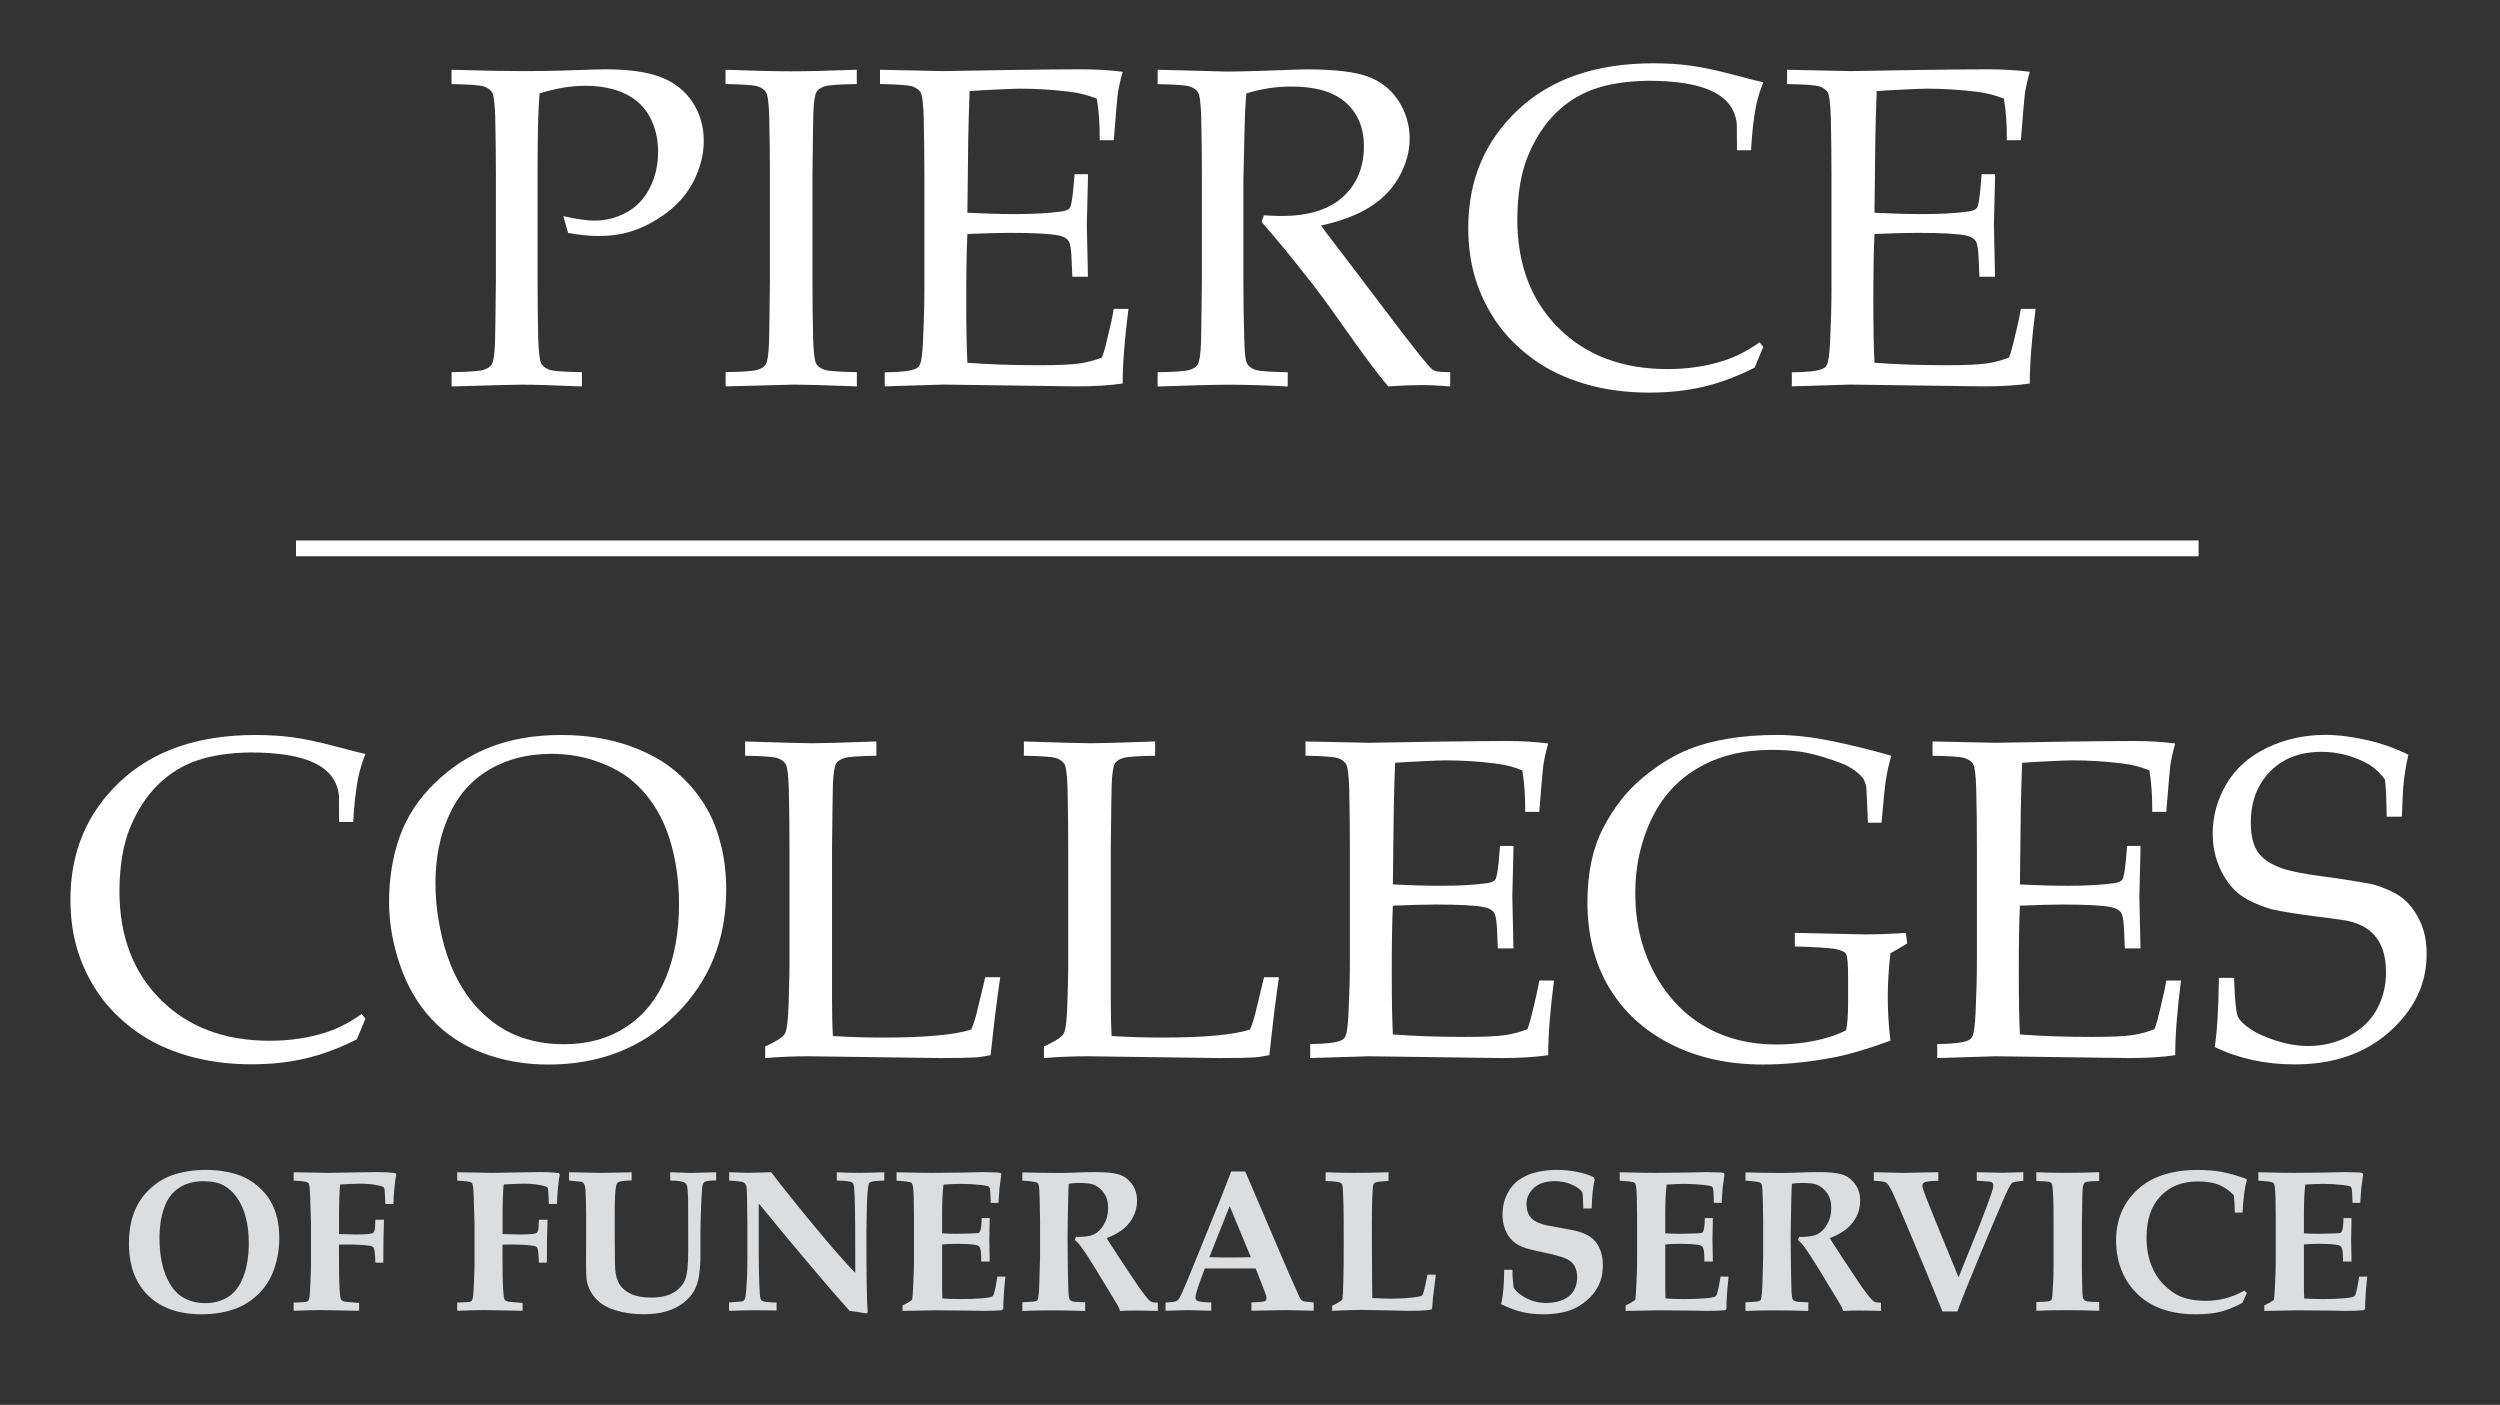
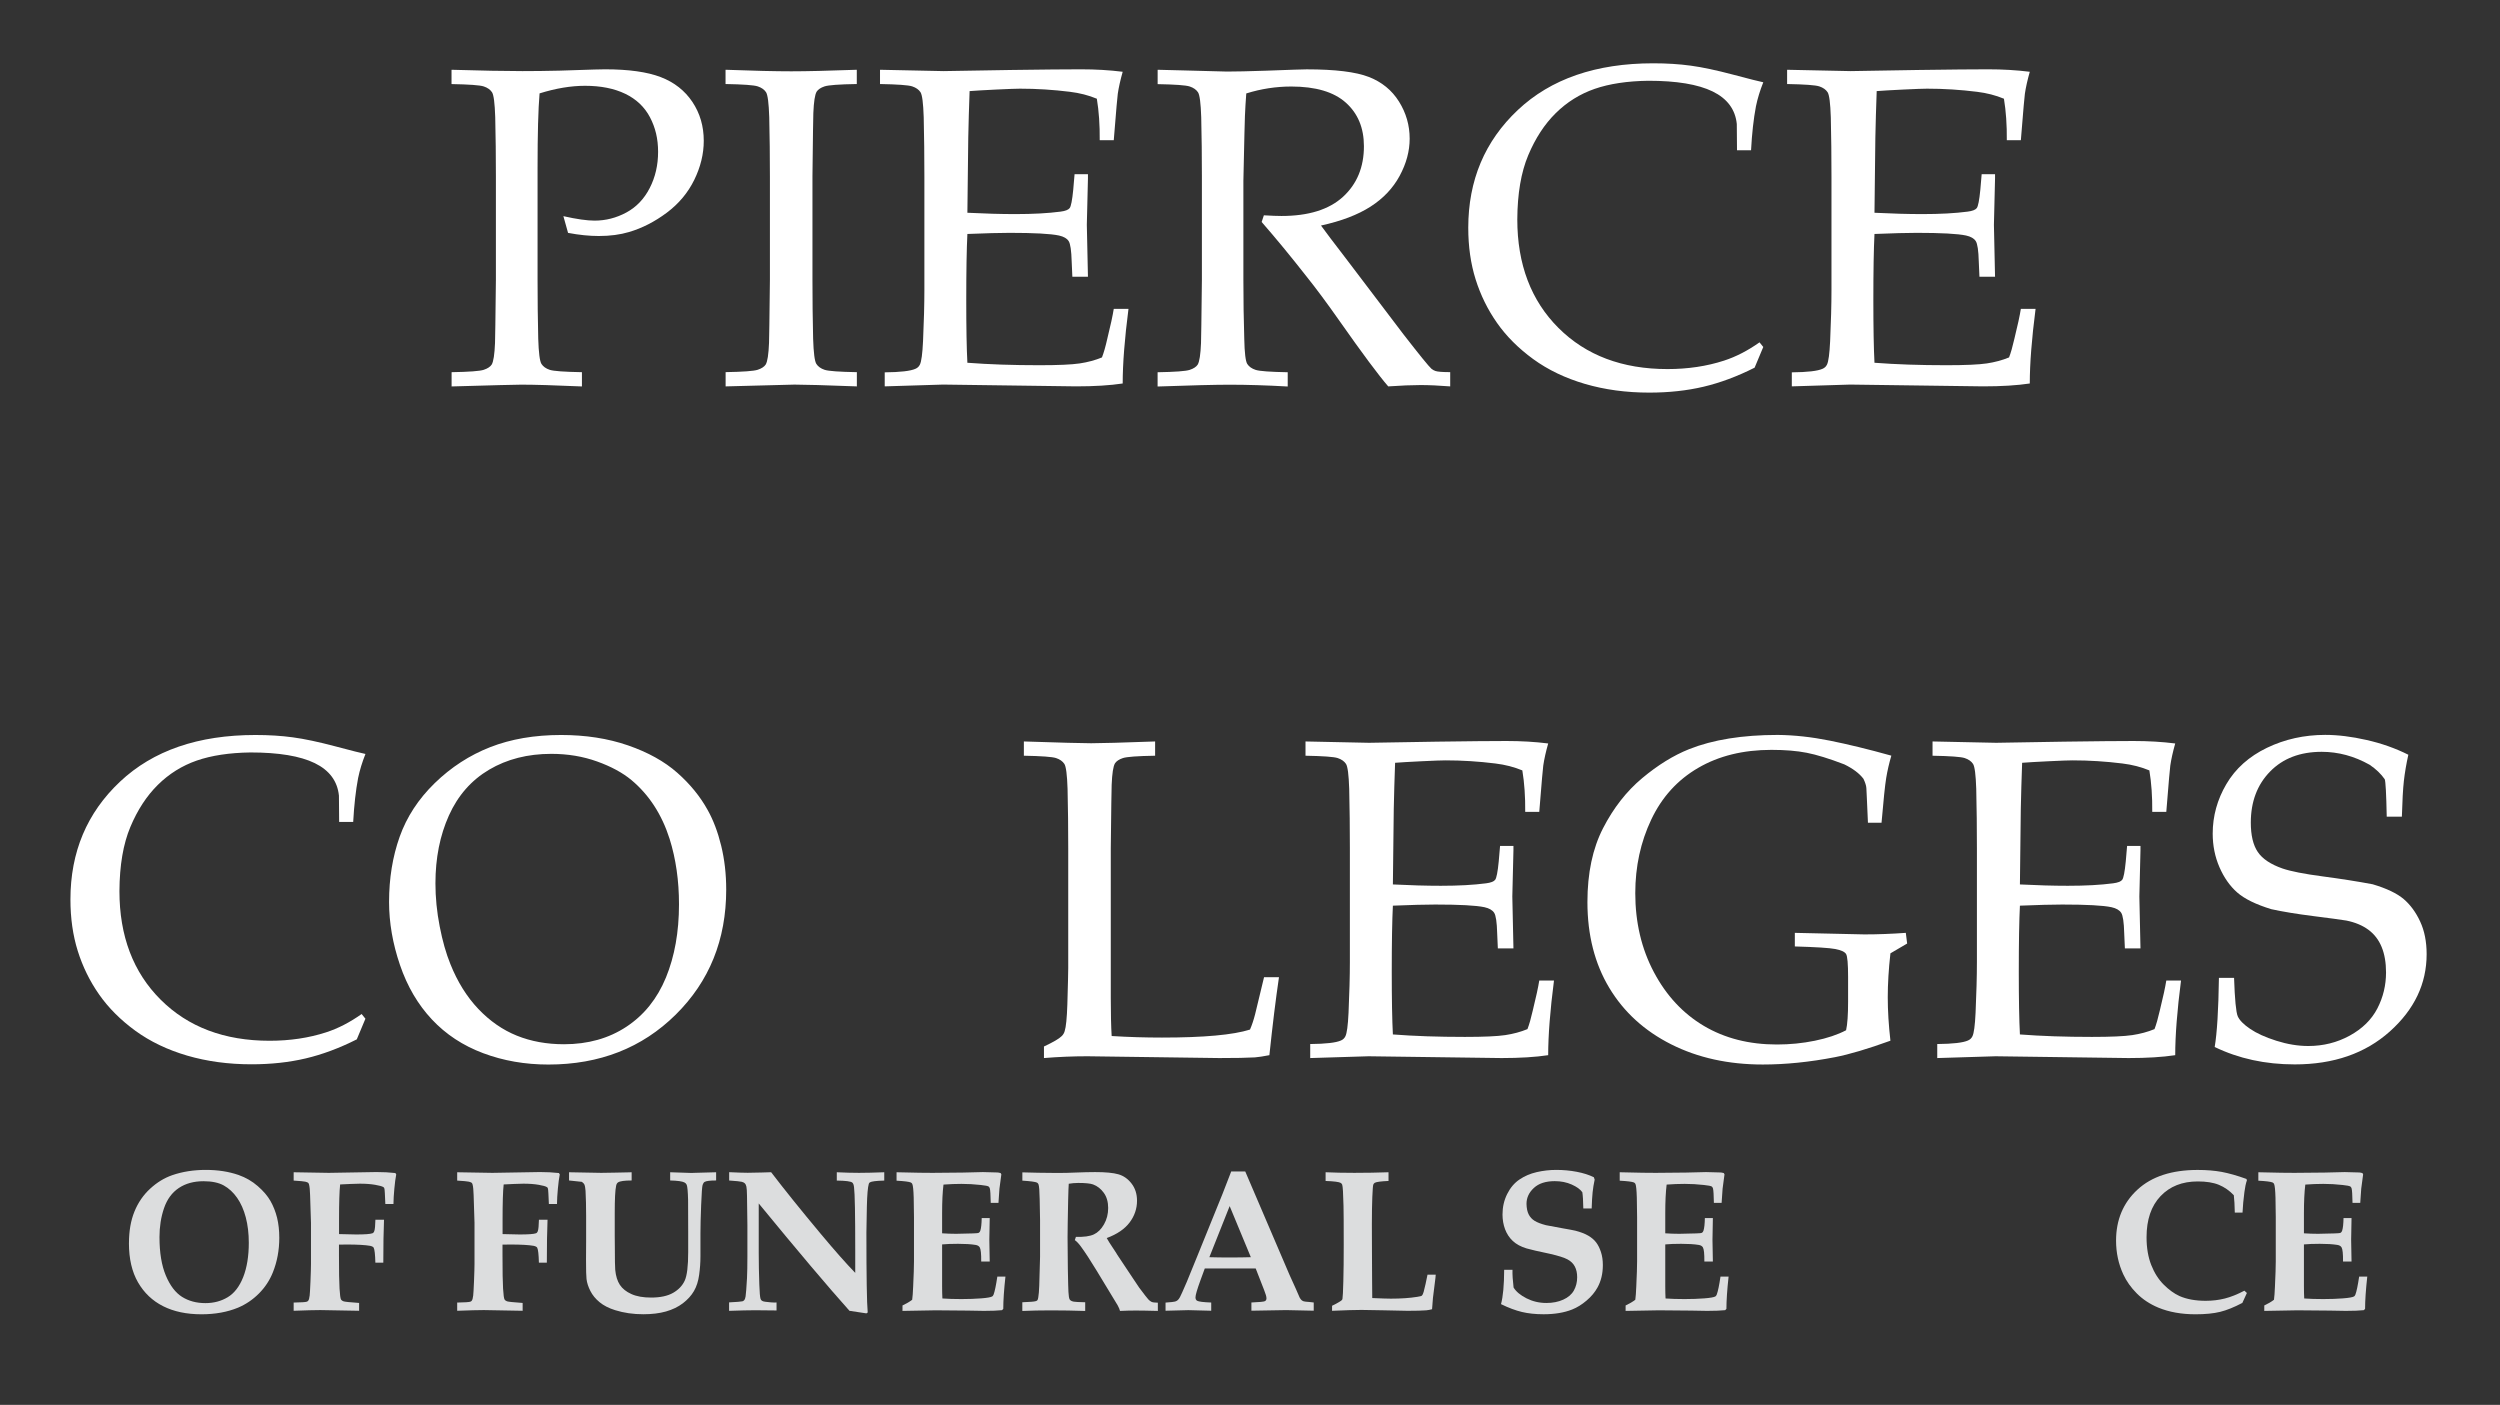
<svg xmlns="http://www.w3.org/2000/svg" id="Layer_1" viewBox="0 0 711.64 399.9">
  <rect x="0" y="0" width="711.64" height="399.9" fill="#333333" stroke="none" />
  <defs>
    <style>      .cls-1 {        fill: #dcddde;      }      .cls-2 {        fill: none;        stroke: #fff;        stroke-miterlimit: 10;        stroke-width: 4.5px;      }      .cls-3 {        isolation: isolate;      }      .cls-4 {        fill: #fff;      }    </style>
  </defs>
  <g class="cls-3">
    <g class="cls-3">
      <path class="cls-4" d="M104.03,289.96l-2.47,5.9c-4.95,2.5-9.79,4.3-14.52,5.42-4.74,1.12-9.89,1.68-15.48,1.68-6.56,0-12.64-.83-18.27-2.47-5.62-1.65-10.54-4.01-14.75-7.07-4.21-3.07-7.64-6.5-10.31-10.31s-4.69-7.94-6.09-12.4c-1.4-4.46-2.09-9.36-2.09-14.68,0-13.49,4.7-24.66,14.11-33.52,9.41-8.86,22.25-13.29,38.53-13.29,3.85,0,7.41.22,10.69.67,3.28.44,7.27,1.29,11.99,2.54,4.71,1.25,7.6,1.98,8.66,2.19-.93,2.33-1.63,4.61-2.09,6.85-.68,3.59-1.14,7.76-1.4,12.5h-4l-.06-7.48c-.42-4.14-2.72-7.23-6.88-9.26-4.17-2.03-10.27-3.04-18.3-3.04-6,.08-11.1.86-15.29,2.31-4.19,1.46-7.88,3.76-11.07,6.91-3.19,3.15-5.8,7.15-7.83,11.99-2.03,4.84-3.07,10.92-3.11,18.24,0,12.81,3.91,23.12,11.73,30.92,7.82,7.8,18.16,11.7,31.02,11.7,5.79,0,11.16-.8,16.11-2.41,3.38-1.1,6.74-2.83,10.08-5.2l1.08,1.33Z" />
      <path class="cls-4" d="M110.75,256.73c0-6.68,1-12.85,3.01-18.52,2.01-5.67,5.34-10.76,9.99-15.29,4.65-4.52,9.92-7.94,15.79-10.24,5.88-2.3,12.6-3.46,20.17-3.46,6.98,0,13.32.98,19.03,2.95,5.71,1.97,10.39,4.57,14.05,7.8,3.66,3.23,6.54,6.78,8.66,10.62,1.61,2.88,2.89,6.26,3.84,10.15.95,3.89,1.43,8.05,1.43,12.5,0,14.25-4.79,26.11-14.37,35.58-9.58,9.47-21.66,14.21-36.25,14.21-6.64,0-12.83-1.08-18.58-3.24-5.75-2.16-10.61-5.36-14.59-9.61-3.98-4.25-7-9.41-9.07-15.48-2.07-6.07-3.11-12.06-3.11-17.98ZM123.95,251.46c0,4.02.4,8.1,1.21,12.24.8,4.14,1.82,7.72,3.04,10.72,2.03,5.07,4.68,9.33,7.96,12.78,3.28,3.45,6.93,5.98,10.97,7.61,4.04,1.63,8.51,2.44,13.42,2.44,6.81,0,12.73-1.66,17.76-4.98,5.03-3.32,8.78-7.99,11.26-14.02,2.47-6.03,3.71-12.97,3.71-20.84,0-6.72-.89-12.92-2.66-18.58-1.1-3.47-2.56-6.61-4.38-9.42-1.82-2.81-3.99-5.26-6.5-7.36-2.52-2.09-5.78-3.86-9.8-5.3-4.02-1.44-8.35-2.16-13-2.16-6.72,0-12.62,1.5-17.7,4.5-5.07,3-8.89,7.35-11.45,13.03-2.56,5.69-3.84,12.13-3.84,19.31Z" />
-       <path class="cls-4" d="M217.82,301.19v-3.3c2.62-1.23,4.29-2.2,5.01-2.92.42-.38.72-.87.89-1.46.38-1.18.63-3.72.76-7.61.17-5.79.25-9.24.25-10.34v-34.12c0-5.75-.06-11.37-.19-16.87-.13-4.02-.43-6.39-.92-7.13-.49-.74-1.27-1.29-2.35-1.65s-4.13-.58-9.17-.67v-4.06c10.32.34,16.7.51,19.16.51,2.71,0,8.77-.17,18.2-.51v4.06c-5.03.08-8.09.31-9.17.67s-1.83.86-2.25,1.49c-.51.85-.82,2.9-.95,6.15-.04.85-.13,6.85-.25,18.01v42.62c0,4.44.08,8.05.25,10.85,4.82.3,9.6.44,14.33.44,11.92,0,20.28-.76,25.05-2.28.55-1.27,1.04-2.73,1.46-4.38l2.54-10.53h4.25c-.93,6.3-1.84,13.7-2.73,22.2-1.73.34-3.11.55-4.12.63-2.2.13-5.58.19-10.15.19l-37.55-.51c-4.06,0-8.18.17-12.37.51Z" />
      <path class="cls-4" d="M297.17,301.19v-3.3c2.62-1.23,4.29-2.2,5.01-2.92.42-.38.72-.87.89-1.46.38-1.18.63-3.72.76-7.61.17-5.79.25-9.24.25-10.34v-34.12c0-5.75-.06-11.37-.19-16.87-.13-4.02-.43-6.39-.92-7.13-.49-.74-1.27-1.29-2.35-1.65s-4.13-.58-9.17-.67v-4.06c10.32.34,16.7.51,19.16.51,2.71,0,8.77-.17,18.2-.51v4.06c-5.03.08-8.09.31-9.17.67s-1.83.86-2.25,1.49c-.51.85-.82,2.9-.95,6.15-.04.85-.13,6.85-.25,18.01v42.62c0,4.44.08,8.05.25,10.85,4.82.3,9.6.44,14.33.44,11.92,0,20.28-.76,25.05-2.28.55-1.27,1.04-2.73,1.46-4.38l2.54-10.53h4.25c-.93,6.3-1.84,13.7-2.73,22.2-1.73.34-3.11.55-4.12.63-2.2.13-5.58.19-10.15.19l-37.55-.51c-4.06,0-8.18.17-12.37.51Z" />
      <path class="cls-4" d="M372.96,301.19v-4c4.44-.04,7.36-.38,8.75-1.01.59-.25,1.01-.66,1.27-1.21.42-.85.72-3.07.89-6.66.25-5.58.38-10.4.38-14.46v-32.41c0-5.75-.06-11.37-.19-16.87-.13-4.02-.43-6.39-.92-7.13-.49-.74-1.27-1.29-2.35-1.65s-4.13-.58-9.17-.67v-4.06l18.08.38,19.16-.32c9.18-.13,15.83-.19,19.98-.19s8.14.23,11.86.7c-.68,2.41-1.14,4.5-1.4,6.28-.08.38-.47,4.78-1.14,13.19h-4c.04-4.31-.23-8.25-.82-11.8-2.33-.97-4.88-1.63-7.67-1.97-4.74-.59-9.47-.89-14.21-.89-1.01,0-3.28.08-6.79.25s-6.03.32-7.55.44c-.17,4.69-.3,9.09-.38,13.19l-.25,21.44c4.95.25,9.49.38,13.64.38,5.03,0,9.32-.23,12.88-.7,1.35-.17,2.22-.51,2.6-1.01s.72-2.24,1.01-5.2l.38-4.44h3.81v1.21l-.32,13.19.32,14.78h-4.44l-.19-4.31c-.08-3.13-.37-5.07-.86-5.83-.49-.76-1.41-1.29-2.76-1.59-2.41-.51-7.08-.76-14.02-.76-2.83,0-6.85.11-12.05.32-.21,4.23-.32,10.51-.32,18.84,0,7.82.11,13.76.32,17.82,6.09.47,12.92.7,20.49.7,5.37,0,9.2-.17,11.48-.51,2.28-.34,4.4-.91,6.34-1.71.51-1.31,1.01-3.09,1.52-5.33.93-3.76,1.54-6.6,1.84-8.5h4.19c-1.1,8.54-1.65,15.62-1.65,21.25-3.64.55-8.06.82-13.26.82l-37.87-.51c-.55,0-6.09.17-16.62.51Z" />
      <path class="cls-4" d="M538.13,296.24c-6.43,2.33-11.69,3.89-15.79,4.69-7.23,1.4-14.08,2.09-20.55,2.09-9.77,0-18.46-1.91-26.07-5.74s-13.49-9.19-17.63-16.08c-4.14-6.89-6.22-15.03-6.22-24.42,0-8.25,1.48-15.25,4.45-21.03,2.97-5.77,6.68-10.52,11.13-14.24,4.45-3.72,8.9-6.47,13.34-8.25,6.81-2.71,15.22-4.06,25.24-4.06,4.69.04,9.63.58,14.81,1.62,5.18,1.04,11.03,2.46,17.54,4.28-.63,2.16-1.12,4.27-1.46,6.34-.34,2.07-.78,6.32-1.33,12.75h-3.87l-.32-7.23c-.04-1.1-.08-1.99-.13-2.66s-.32-1.54-.82-2.6c-1.14-1.52-2.96-2.9-5.46-4.12-4.31-1.65-7.88-2.75-10.69-3.3-2.81-.55-6.16-.83-10.05-.83-8.03,0-14.99,1.71-20.87,5.14-5.88,3.42-10.33,8.33-13.35,14.72-3.02,6.38-4.54,13.36-4.54,20.93,0,8.33,1.77,15.83,5.3,22.49,3.53,6.66,8.28,11.76,14.22,15.29,5.95,3.53,12.88,5.3,20.8,5.3,3.72,0,7.33-.36,10.83-1.08,3.49-.72,6.45-1.71,8.86-2.98.38-1.69.57-4.4.57-8.12v-7.04c0-3.72-.19-5.9-.57-6.53-.38-.63-1.41-1.11-3.08-1.43-1.67-.32-5.51-.56-11.51-.73v-3.87l19.79.44c3.85,0,7.78-.15,11.8-.44l.38,3.04-4.76,2.79c-.51,4.52-.76,8.69-.76,12.5s.25,7.93.76,12.37Z" />
      <path class="cls-4" d="M551.45,301.19v-4c4.44-.04,7.36-.38,8.75-1.01.59-.25,1.01-.66,1.27-1.21.42-.85.72-3.07.89-6.66.25-5.58.38-10.4.38-14.46v-32.41c0-5.75-.06-11.37-.19-16.87-.13-4.02-.43-6.39-.92-7.13-.49-.74-1.27-1.29-2.35-1.65s-4.13-.58-9.17-.67v-4.06l18.08.38,19.16-.32c9.18-.13,15.83-.19,19.98-.19s8.14.23,11.86.7c-.68,2.41-1.14,4.5-1.4,6.28-.08.38-.47,4.78-1.14,13.19h-4c.04-4.31-.23-8.25-.82-11.8-2.33-.97-4.88-1.63-7.67-1.97-4.74-.59-9.47-.89-14.21-.89-1.01,0-3.28.08-6.79.25s-6.03.32-7.55.44c-.17,4.69-.3,9.09-.38,13.19l-.25,21.44c4.95.25,9.49.38,13.64.38,5.03,0,9.32-.23,12.88-.7,1.35-.17,2.22-.51,2.6-1.01s.72-2.24,1.01-5.2l.38-4.44h3.81v1.21l-.32,13.19.32,14.78h-4.44l-.19-4.31c-.08-3.13-.37-5.07-.86-5.83-.49-.76-1.41-1.29-2.76-1.59-2.41-.51-7.08-.76-14.02-.76-2.83,0-6.85.11-12.05.32-.21,4.23-.32,10.51-.32,18.84,0,7.82.11,13.76.32,17.82,6.09.47,12.92.7,20.49.7,5.37,0,9.2-.17,11.48-.51,2.28-.34,4.4-.91,6.34-1.71.51-1.31,1.01-3.09,1.52-5.33.93-3.76,1.54-6.6,1.84-8.5h4.19c-1.1,8.54-1.65,15.62-1.65,21.25-3.64.55-8.06.82-13.26.82l-37.87-.51c-.55,0-6.09.17-16.62.51Z" />
      <path class="cls-4" d="M630.42,298.08c.68-4.06,1.08-10.63,1.21-19.73h4.31c.21,6.17.56,9.82,1.05,10.94.49,1.12,1.66,2.32,3.52,3.58,1.86,1.27,4.35,2.4,7.48,3.39,3.13.99,6.15,1.49,9.07,1.49,4.27,0,8.2-.98,11.8-2.95,3.59-1.97,6.22-4.55,7.87-7.74,1.65-3.19,2.47-6.61,2.47-10.24,0-2.79-.41-5.2-1.24-7.23-.83-2.03-2.08-3.67-3.77-4.92-1.69-1.25-3.78-2.12-6.28-2.63-1.56-.25-4.69-.68-9.39-1.27-4.69-.59-8.69-1.25-11.99-1.97-4.4-1.35-7.63-2.94-9.7-4.76-2.07-1.82-3.75-4.21-5.04-7.17-1.29-2.96-1.93-6.15-1.93-9.58,0-4.99,1.3-9.69,3.9-14.11,2.6-4.42,6.45-7.85,11.54-10.31,5.09-2.45,10.62-3.68,16.59-3.68,3.59,0,7.52.48,11.77,1.45,4.25.96,8.21,2.36,11.89,4.2-.59,2.66-1.01,5.15-1.27,7.45s-.44,5.7-.57,10.18h-4.31c-.13-6.51-.32-10.06-.57-10.66-1.06-1.52-2.5-2.9-4.31-4.12-4.36-2.45-8.9-3.68-13.64-3.68-6.13,0-11.03,1.87-14.68,5.61-3.66,3.74-5.49,8.59-5.49,14.55,0,3.59.65,6.37,1.97,8.33,1.31,1.96,3.66,3.54,7.04,4.72,2.32.8,6.13,1.55,11.42,2.25,5.29.7,10.04,1.45,14.27,2.25,3.97,1.18,6.91,2.59,8.82,4.21,1.9,1.63,3.47,3.76,4.69,6.4,1.23,2.64,1.84,5.74,1.84,9.29,0,8.41-3.49,15.74-10.47,21.99-6.98,6.25-16,9.38-27.08,9.38-8.37,0-15.96-1.65-22.77-4.95Z" />
    </g>
  </g>
-   <line class="cls-2" x1="84.26" y1="156.09" x2="625.84" y2="156.09" />
  <g class="cls-3">
    <g class="cls-3">
      <path class="cls-4" d="M128.53,23.92v-4.06c8.5.25,15.22.38,20.17.38,3.3,0,6.81-.04,10.53-.13l9.96-.32c1.1-.04,2.11-.06,3.04-.06,6.72,0,12.01.74,15.86,2.22,3.85,1.48,6.85,3.84,9.01,7.07,2.16,3.24,3.23,6.92,3.23,11.07,0,3.72-.9,7.42-2.7,11.1-1.8,3.68-4.41,6.8-7.83,9.36-3.43,2.56-7,4.39-10.72,5.49-2.54.76-5.41,1.14-8.63,1.14-2.71,0-5.62-.3-8.75-.89l-1.33-4.76c3.76.85,6.72,1.27,8.88,1.27,3.17,0,6.18-.77,9.04-2.31,2.85-1.54,5.07-3.86,6.66-6.97,1.59-3.1,2.38-6.53,2.38-10.29s-.77-6.91-2.31-9.85c-1.54-2.93-3.89-5.16-7.04-6.68-3.15-1.52-6.97-2.28-11.45-2.28-4.02,0-8.33.72-12.94,2.16-.38,4.48-.57,11.5-.57,21.06v31.97c0,5.75.06,11.35.19,16.81.13,4.02.43,6.41.92,7.17.49.76,1.27,1.32,2.35,1.68,1.08.36,4.13.58,9.17.67v4.06c-7.82-.34-13.57-.51-17.25-.51-1.44,0-8.06.17-19.85.51v-4.06c4.99-.08,8.03-.31,9.13-.67,1.1-.36,1.86-.86,2.28-1.49.51-.85.82-2.9.95-6.15.04-.89.13-6.89.25-18.01v-29.37c0-5.75-.06-11.37-.19-16.87-.13-4.02-.43-6.39-.92-7.13-.49-.74-1.27-1.29-2.35-1.65s-4.13-.58-9.17-.67Z" />
      <path class="cls-4" d="M243.91,105.93v4.06c-9.01-.34-14.93-.51-17.76-.51l-19.6.51v-4.06c4.99-.08,8.03-.31,9.13-.67,1.1-.36,1.86-.86,2.28-1.49.51-.85.82-2.9.95-6.15.04-.89.13-6.89.25-18.01v-29.37c0-5.75-.06-11.37-.19-16.87-.13-4.02-.43-6.39-.92-7.13-.49-.74-1.27-1.29-2.35-1.65s-4.13-.58-9.17-.67v-4.06c8.08.3,14.31.44,18.71.44s10.44-.15,18.65-.44v4.06c-5.03.08-8.09.31-9.17.67s-1.83.86-2.25,1.49c-.51.85-.82,2.9-.95,6.15-.04.85-.13,6.85-.25,18.01v29.37c0,5.75.06,11.35.19,16.81.13,4.02.43,6.41.92,7.17.49.76,1.27,1.32,2.35,1.68,1.08.36,4.13.58,9.17.67Z" />
      <path class="cls-4" d="M251.84,109.99v-4c4.44-.04,7.36-.38,8.75-1.01.59-.25,1.01-.66,1.27-1.21.42-.85.72-3.07.89-6.66.25-5.58.38-10.4.38-14.46v-32.41c0-5.75-.06-11.37-.19-16.87-.13-4.02-.43-6.39-.92-7.13-.49-.74-1.27-1.29-2.35-1.65-1.08-.36-4.13-.58-9.17-.67v-4.06l18.08.38,19.16-.32c9.18-.13,15.84-.19,19.98-.19s8.14.23,11.86.7c-.68,2.41-1.14,4.5-1.4,6.28-.08.38-.47,4.78-1.14,13.19h-4c.04-4.31-.23-8.25-.82-11.8-2.33-.97-4.88-1.63-7.67-1.97-4.74-.59-9.47-.89-14.21-.89-1.01,0-3.28.08-6.79.25-3.51.17-6.03.32-7.55.44-.17,4.69-.3,9.09-.38,13.19l-.25,21.44c4.95.25,9.49.38,13.64.38,5.03,0,9.32-.23,12.88-.7,1.35-.17,2.22-.51,2.6-1.01.38-.51.72-2.24,1.01-5.2l.38-4.44h3.81v1.21l-.32,13.19.32,14.78h-4.44l-.19-4.31c-.09-3.13-.37-5.07-.86-5.83-.49-.76-1.41-1.29-2.76-1.59-2.41-.51-7.08-.76-14.02-.76-2.83,0-6.85.11-12.05.32-.21,4.23-.32,10.51-.32,18.84,0,7.82.1,13.76.32,17.82,6.09.47,12.92.7,20.49.7,5.37,0,9.2-.17,11.48-.51,2.28-.34,4.4-.91,6.34-1.71.51-1.31,1.02-3.09,1.52-5.33.93-3.76,1.54-6.6,1.84-8.5h4.19c-1.1,8.54-1.65,15.62-1.65,21.25-3.64.55-8.06.82-13.26.82l-37.87-.51c-.55,0-6.09.17-16.62.51Z" />
      <path class="cls-4" d="M329.53,23.92v-4.06c1.65.04,4.16.11,7.55.19l12.18.32c2.41,0,6.15-.08,11.23-.25,6.6-.25,10.42-.38,11.48-.38,8.08,0,13.96.72,17.67,2.16,3.7,1.44,6.56,3.77,8.59,7.01,2.03,3.24,3.04,6.76,3.04,10.56,0,3.55-.95,7.08-2.85,10.59-1.9,3.51-4.66,6.43-8.28,8.75-3.62,2.33-8.32,4.12-14.11,5.39,1.06,1.48,3.55,4.78,7.48,9.89l15.98,21.06c4.57,5.88,7.23,9.16,7.99,9.83.38.3.76.51,1.14.63.63.21,2.03.32,4.19.32v4.06c-3.21-.25-6.03-.38-8.44-.38s-5.56.13-9.2.38c-2.75-3.17-7.36-9.37-13.83-18.58-3.59-5.12-6.77-9.39-9.51-12.81-4.44-5.67-8.67-10.8-12.69-15.41l.63-1.9c2.2.13,3.87.19,5.01.19,7.7,0,13.53-1.82,17.51-5.45,3.97-3.64,5.96-8.44,5.96-14.4,0-5.2-1.71-9.33-5.14-12.4-3.42-3.07-8.61-4.6-15.54-4.6-4.36,0-8.63.66-12.81,1.97-.17,2.28-.3,4.42-.38,6.41-.04.59-.19,6.75-.44,18.46v28.16c0,5.75.08,11.35.25,16.81.08,4.02.37,6.41.86,7.17.49.76,1.28,1.32,2.38,1.68,1.1.36,4.14.58,9.13.67v4.06c-6-.34-11.52-.51-16.55-.51-4.06,0-10.89.17-20.49.51v-4.06c4.99-.08,8.03-.31,9.13-.67,1.1-.36,1.86-.86,2.28-1.49.51-.85.82-2.9.95-6.15.04-.89.13-6.89.25-18.01v-29.37c0-5.75-.06-11.37-.19-16.87-.13-4.02-.43-6.39-.92-7.13-.49-.74-1.27-1.29-2.35-1.65s-4.13-.58-9.17-.67Z" />
      <path class="cls-4" d="M501.93,98.76l-2.47,5.9c-4.95,2.5-9.79,4.3-14.52,5.42-4.74,1.12-9.9,1.68-15.48,1.68-6.55,0-12.64-.83-18.27-2.47-5.62-1.65-10.54-4.01-14.75-7.07-4.21-3.07-7.64-6.5-10.31-10.31s-4.69-7.94-6.09-12.4-2.09-9.36-2.09-14.68c0-13.49,4.7-24.66,14.11-33.52,9.41-8.86,22.25-13.29,38.53-13.29,3.85,0,7.41.22,10.69.67,3.28.44,7.27,1.29,11.99,2.54,4.71,1.25,7.6,1.98,8.66,2.19-.93,2.33-1.63,4.61-2.09,6.85-.68,3.59-1.14,7.76-1.39,12.5h-4l-.06-7.48c-.42-4.14-2.72-7.23-6.88-9.26-4.17-2.03-10.27-3.04-18.3-3.04-6.01.08-11.1.86-15.29,2.31-4.19,1.46-7.88,3.76-11.07,6.91-3.19,3.15-5.8,7.15-7.83,11.99-2.03,4.84-3.07,10.92-3.11,18.24,0,12.81,3.91,23.12,11.73,30.92,7.82,7.8,18.16,11.7,31.02,11.7,5.79,0,11.16-.8,16.11-2.41,3.38-1.1,6.74-2.83,10.09-5.2l1.08,1.33Z" />
      <path class="cls-4" d="M510.05,109.99v-4c4.44-.04,7.36-.38,8.75-1.01.59-.25,1.01-.66,1.27-1.21.42-.85.72-3.07.89-6.66.25-5.58.38-10.4.38-14.46v-32.41c0-5.75-.06-11.37-.19-16.87-.13-4.02-.43-6.39-.92-7.13-.49-.74-1.27-1.29-2.35-1.65s-4.13-.58-9.17-.67v-4.06l18.08.38,19.16-.32c9.18-.13,15.83-.19,19.98-.19s8.14.23,11.86.7c-.68,2.41-1.14,4.5-1.4,6.28-.08.38-.47,4.78-1.14,13.19h-4c.04-4.31-.23-8.25-.82-11.8-2.33-.97-4.88-1.63-7.67-1.97-4.74-.59-9.47-.89-14.21-.89-1.01,0-3.28.08-6.79.25s-6.03.32-7.55.44c-.17,4.69-.3,9.09-.38,13.19l-.25,21.44c4.95.25,9.49.38,13.64.38,5.03,0,9.32-.23,12.88-.7,1.35-.17,2.22-.51,2.6-1.01s.72-2.24,1.01-5.2l.38-4.44h3.81v1.21l-.32,13.19.32,14.78h-4.44l-.19-4.31c-.08-3.13-.37-5.07-.86-5.83-.49-.76-1.41-1.29-2.76-1.59-2.41-.51-7.08-.76-14.02-.76-2.83,0-6.85.11-12.05.32-.21,4.23-.32,10.51-.32,18.84,0,7.82.11,13.76.32,17.82,6.09.47,12.92.7,20.49.7,5.37,0,9.2-.17,11.48-.51,2.28-.34,4.4-.91,6.34-1.71.51-1.31,1.01-3.09,1.52-5.33.93-3.76,1.54-6.6,1.84-8.5h4.19c-1.1,8.54-1.65,15.62-1.65,21.25-3.64.55-8.06.82-13.26.82l-37.87-.51c-.55,0-6.09.17-16.62.51Z" />
    </g>
  </g>
  <g class="cls-3">
    <g class="cls-3">
      <path class="cls-1" d="M36.71,353.87c0-3.44.52-6.44,1.56-8.99,1.04-2.56,2.53-4.73,4.47-6.51,1.94-1.79,4.04-3.07,6.32-3.86,2.91-1,6.09-1.49,9.53-1.49s6.52.48,9.3,1.44c2.07.73,3.9,1.79,5.48,3.17,1.59,1.38,2.8,2.8,3.62,4.24s1.45,3.04,1.88,4.76c.42,1.73.63,3.64.63,5.72,0,3.53-.61,6.81-1.83,9.84-.9,2.26-2.22,4.26-3.96,6.01-1.74,1.75-3.72,3.09-5.94,4.03-3.04,1.26-6.52,1.89-10.43,1.89-4.23,0-7.86-.77-10.9-2.3-3.04-1.53-5.42-3.79-7.15-6.78-1.73-2.99-2.59-6.71-2.59-11.16ZM45.4,352.21c0,4.38.6,8,1.8,10.87,1.2,2.87,2.74,4.89,4.62,6.08,1.88,1.18,4.1,1.78,6.65,1.78,2.37,0,4.49-.56,6.36-1.69,1.87-1.13,3.34-3.04,4.4-5.72,1.06-2.69,1.59-5.95,1.59-9.78,0-2.63-.29-5.04-.86-7.22s-1.4-4.04-2.47-5.57-2.34-2.7-3.79-3.51c-1.46-.81-3.39-1.21-5.79-1.21-2.74,0-5.08.64-7.01,1.93-1.93,1.29-3.33,3.19-4.2,5.71s-1.31,5.3-1.31,8.34Z" />
      <path class="cls-1" d="M109.11,359.43h-2.26c-.06-2.35-.22-3.77-.48-4.26-.13-.24-.47-.42-1.02-.54-1.39-.24-3.59-.37-6.6-.37-.43,0-1.18,0-2.26.03v3.13c0,4.46.05,7.58.16,9.38.1,1.79.25,2.84.44,3.14.13.21.37.37.7.49s1.81.28,4.43.46v2.23l-11.05-.2c-1.6,0-4.13.07-7.58.2v-2.34c2.16-.04,3.41-.12,3.75-.25.17-.06.31-.16.42-.31.17-.23.3-.71.39-1.47.06-.43.13-1.79.23-4.07.09-2.28.14-3.92.14-4.92v-11.67c0-.26-.08-2.89-.25-7.89-.04-1.45-.14-2.47-.31-3.07-.06-.21-.15-.36-.27-.46-.12-.1-.39-.2-.79-.3-.4-.09-1.51-.2-3.31-.31v-2.37l10.01.17,13.56-.23c1.9,0,3.69.09,5.38.28l.25.39c-.21,1.07-.39,2.43-.54,4.09-.15,1.65-.24,3.1-.25,4.34h-2.31c0-.45-.05-1.47-.14-3.04-.04-.83-.09-1.33-.17-1.49-.06-.13-.14-.23-.25-.28-.34-.23-1.12-.45-2.35-.66s-2.67-.32-4.33-.32c-.32,0-1.21.03-2.66.08-1.46.06-2.45.1-2.97.14-.21,1.88-.31,5.27-.31,10.18v3.95c2.41.08,4.03.11,4.88.11,2.44,0,3.98-.11,4.62-.34.24-.08.42-.29.54-.65.17-.47.27-1.54.31-3.21h2.45c-.13,3.2-.2,7.27-.2,12.24Z" />
      <path class="cls-1" d="M155.66,359.43h-2.26c-.06-2.35-.22-3.77-.48-4.26-.13-.24-.47-.42-1.02-.54-1.39-.24-3.59-.37-6.6-.37-.43,0-1.18,0-2.26.03v3.13c0,4.46.05,7.58.16,9.38.1,1.79.25,2.84.44,3.14.13.21.37.37.7.49s1.81.28,4.43.46v2.23l-11.05-.2c-1.6,0-4.13.07-7.58.2v-2.34c2.16-.04,3.41-.12,3.75-.25.17-.06.31-.16.42-.31.17-.23.3-.71.39-1.47.06-.43.13-1.79.23-4.07.09-2.28.14-3.92.14-4.92v-11.67c0-.26-.08-2.89-.25-7.89-.04-1.45-.14-2.47-.31-3.07-.06-.21-.15-.36-.27-.46-.12-.1-.39-.2-.79-.3-.4-.09-1.51-.2-3.31-.31v-2.37l10.01.17,13.56-.23c1.9,0,3.69.09,5.38.28l.25.39c-.21,1.07-.39,2.43-.54,4.09-.15,1.65-.24,3.1-.25,4.34h-2.31c0-.45-.05-1.47-.14-3.04-.04-.83-.09-1.33-.17-1.49-.06-.13-.14-.23-.25-.28-.34-.23-1.12-.45-2.35-.66s-2.67-.32-4.33-.32c-.32,0-1.21.03-2.66.08-1.46.06-2.45.1-2.97.14-.21,1.88-.31,5.27-.31,10.18v3.95c2.41.08,4.03.11,4.88.11,2.44,0,3.98-.11,4.62-.34.24-.08.42-.29.54-.65.17-.47.27-1.54.31-3.21h2.45c-.13,3.2-.2,7.27-.2,12.24Z" />
      <path class="cls-1" d="M161.98,336.03v-2.34l9.16.17,3.81-.06,3.81-.08,1.04-.03v2.34c-2.03,0-3.32.18-3.86.54-.28.17-.47.5-.56.99-.26,1.17-.39,3.73-.39,7.7v6.54l.03,3.3c0,3.44.04,5.56.11,6.37.17,1.77.61,3.19,1.32,4.27s1.81,1.96,3.28,2.62c1.48.67,3.35,1,5.62,1,2.61,0,4.69-.45,6.25-1.34,1.55-.89,2.65-2.05,3.31-3.48.66-1.43.99-4.14.99-8.15v-5.75c0-4.96,0-7.99-.03-9.08-.06-2.37-.19-3.8-.39-4.29-.13-.3-.35-.53-.65-.68-.62-.32-1.97-.51-4.06-.56v-2.34c3.4.13,5.42.2,6.06.2.17,0,.42,0,.76-.03l6.26-.17v2.34c-1.75,0-2.85.14-3.3.42-.23.15-.41.44-.55.86s-.28,2.33-.41,5.71c-.13,3.38-.2,6.05-.2,8.01v6.62c0,1.69-.12,3.44-.37,5.24-.24,1.8-.74,3.35-1.48,4.62-.74,1.28-1.79,2.43-3.14,3.47-1.35,1.03-2.96,1.81-4.82,2.34s-4.01.79-6.46.79c-2.86,0-5.53-.38-8.01-1.16-1.8-.56-3.28-1.32-4.43-2.27s-2.02-2.01-2.62-3.19c-.6-1.17-.97-2.31-1.1-3.4-.09-.68-.14-2.5-.14-5.47l.03-5.41v-7.16c0-2.63-.06-5-.17-7.1-.06-.83-.17-1.43-.34-1.8-.09-.21-.33-.45-.7-.73l-3.67-.39Z" />
      <path class="cls-1" d="M207.56,370.73c2.22-.11,3.49-.22,3.81-.31.21-.07.38-.2.52-.37.14-.17.26-.52.35-1.04.11-.71.24-2.44.4-5.19.07-1.56.11-3.59.11-6.09v-9.05l-.11-8.2c-.02-1.37-.08-2.27-.17-2.68-.09-.41-.23-.72-.41-.92-.18-.2-.48-.35-.89-.47-.41-.11-1.62-.23-3.61-.37v-2.37c2.39.11,4.14.17,5.27.17l4.09-.08,2.59-.08c3.87,5.06,8.56,10.88,14.07,17.48,3.97,4.76,7.26,8.48,9.87,11.17v-6.51c0-10.11-.11-16.06-.34-17.85-.08-.7-.24-1.15-.51-1.35-.43-.34-1.9-.53-4.4-.56v-2.37c2.29.11,4.4.17,6.32.17s4.26-.06,7.19-.17v2.37c-2.29.06-3.66.23-4.09.51-.15.09-.25.23-.31.42-.28.94-.47,3.09-.55,6.44-.08,3.36-.13,5.83-.13,7.43,0,12.5.12,20.08.37,22.75l-.37.25c-1.58-.26-3.19-.51-4.82-.73-6.07-6.79-14.68-16.97-25.83-30.56v14.04c0,2.91.06,5.95.17,9.11.08,2.18.19,3.51.34,3.98.07.23.2.41.38.55.18.14.49.24.94.3,1.22.15,2.11.23,2.68.23.11,0,.3,0,.56-.03v2.28c-3.57-.04-5.6-.06-6.09-.06-1.82,0-4.29.06-7.42.17v-2.4Z" />
      <path class="cls-1" d="M256.9,373.13v-1.52c1.13-.53,2.05-1.07,2.76-1.63.11-.79.21-2.07.28-3.83.15-3.23.23-5.58.23-7.05v-12.69c0-.49-.03-2.32-.08-5.5-.06-2.12-.19-3.42-.4-3.89-.09-.19-.23-.33-.42-.42-.51-.22-1.86-.39-4.06-.51v-2.4l6.54.14c1.3.02,2.54.03,3.72.03,2.57,0,5.44-.03,8.6-.08l5.72-.14c.68,0,2.05.04,4.12.11.19,0,.5.06.93.17l.2.37-.54,4.06c-.02.28-.11,1.64-.28,4.06h-2.2c-.04-2.22-.12-3.58-.25-4.09-.08-.26-.19-.45-.34-.56-.24-.17-1-.32-2.26-.45-1.86-.21-3.68-.31-5.47-.31-1.67,0-3.38.07-5.13.2-.26,2.12-.39,4.82-.39,8.09v5.78c1.28.09,2.61.14,4,.14.43,0,1.99-.04,4.68-.11,1.02-.02,1.61-.08,1.79-.2.18-.11.31-.31.41-.59.23-.71.36-1.91.39-3.58h2.28l-.11,6.2.11,6.17h-2.42c.02-2.18-.12-3.52-.42-4.03-.23-.38-.63-.61-1.21-.7-1.3-.21-2.96-.31-4.99-.31-1.82,0-3.33.06-4.51.17v11.95c0,1.33.03,2.48.08,3.44,1.52.11,3.33.17,5.41.17s3.9-.07,5.62-.2c1.72-.13,2.78-.32,3.17-.56.13-.08.25-.24.37-.51.34-.9.69-2.61,1.07-5.13h2.31c-.41,3.72-.62,6.79-.62,9.19l-.37.37c-1.2.13-2.91.2-5.13.2l-4.54-.08c-4.47-.06-7.56-.08-9.25-.08-.45,0-3.59.06-9.42.17Z" />
      <path class="cls-1" d="M291.02,336.03v-2.31c.43,0,1.94.04,4.51.11,1.26.04,3.04.06,5.36.06,1.97,0,3.67-.04,5.07-.11,2.33-.09,4.26-.14,5.78-.14,2.95,0,5.16.21,6.62.63,1.47.42,2.72,1.3,3.75,2.64,1.03,1.33,1.55,2.96,1.55,4.88,0,2.27-.71,4.34-2.11,6.2s-3.58,3.34-6.51,4.43c.47.85,1.01,1.71,1.61,2.59.6.88.95,1.42,1.06,1.61.1.19.21.37.32.54l4.37,6.57c1.17,1.75,1.79,2.69,1.89,2.82,1.41,1.88,2.27,2.99,2.59,3.33.32.34.63.57.93.71s.89.21,1.78.23v2.34c-2.89-.08-4.99-.11-6.29-.11-1.5,0-3,.04-4.48.11-.09-.41-.32-.95-.68-1.61l-6.03-9.95c-1.73-2.86-3.2-5.1-4.4-6.74-.6-.83-1.18-1.45-1.75-1.86l.31-.93c2.26.08,3.96-.16,5.1-.69,1.15-.54,2.11-1.49,2.9-2.88.79-1.38,1.18-2.93,1.18-4.64s-.41-3.17-1.24-4.31c-.83-1.15-1.85-1.95-3.07-2.4-.79-.28-2.2-.42-4.23-.42-.9,0-1.79.08-2.68.23-.06.68-.11,2.2-.17,4.57-.11,5.32-.17,8.87-.17,10.66,0,2.82.03,5.81.08,8.96.07,3.87.13,6.07.17,6.6.06,1.05.16,1.74.31,2.06.07.15.2.29.37.41.17.12.44.22.82.3.38.08,1.47.13,3.27.17v2.48c-3.21-.11-6.47-.17-9.75-.17-2.93,0-5.65.06-8.15.17v-2.48c2.14-.07,3.41-.18,3.81-.31.23-.06.39-.15.49-.28.1-.13.18-.39.24-.79.13-.73.23-1.84.28-3.33l.23-8.23v-10.46l-.11-5.95c-.04-2.35-.15-3.76-.34-4.23-.09-.21-.23-.37-.42-.48-.45-.22-1.84-.41-4.17-.56Z" />
      <path class="cls-1" d="M331.78,373.13v-2.34c1.52-.11,2.43-.21,2.72-.3.29-.08.54-.22.75-.4.21-.18.42-.46.63-.85.22-.38.86-1.82,1.93-4.3.49-1.17,1.43-3.47,2.82-6.91l7.36-18.16,2.48-6.4h4l12.6,29.43,1.75,3.86,1.13,2.59c.19.34.37.58.54.73s.36.26.58.34c.22.08.77.14,1.65.2.28.04.7.08,1.24.14v2.34l-7.84-.17-9.9.17v-2.34c2.27-.09,3.56-.22,3.85-.38.29-.16.44-.43.44-.8,0-.47-.22-1.24-.65-2.31l-2.42-6.2h-14.49l-1.24,3.38c-.94,2.59-1.41,4.21-1.41,4.85,0,.45.15.77.45.96.45.26,1.79.43,4.03.51v2.34l-6.51-.17-6.48.17ZM344.25,357.87c1.77.06,3.77.08,6,.08s4.1-.03,5.81-.08l-6.03-14.55-5.78,14.55Z" />
    </g>
    <g class="cls-3">
      <path class="cls-1" d="M379.18,373.13v-1.44c.49-.21,1.17-.57,2.06-1.1.4-.23.65-.41.76-.56.08-.09.12-.2.14-.31.09-.47.18-2.15.25-5.03.08-2.88.11-6.35.11-10.39,0-5.94-.02-9.6-.06-11-.08-3.53-.2-5.55-.37-6.06-.08-.22-.22-.39-.42-.51-.43-.28-1.87-.47-4.31-.56v-2.48c2.39.11,5.11.17,8.18.17,3.42,0,6.66-.06,9.73-.17v2.48c-2.12.09-3.42.26-3.89.51-.21.11-.36.3-.45.55-.09.25-.18,1.42-.27,3.48-.08,2.07-.13,4.68-.13,7.84,0,.34,0,3.05.03,8.15.02,2.69.03,5.35.04,7.99,0,2.64.02,4.24.04,4.81,2.59.11,4.36.17,5.3.17,2.86,0,5.35-.17,7.47-.51.77-.11,1.23-.23,1.38-.37.15-.13.31-.48.48-1.04.38-1.43.74-3.06,1.1-4.91h2.34c-.06.53-.08.84-.08.93l-.71,5.7c-.15,1.79-.23,2.86-.25,3.21-.55.15-1.09.25-1.64.31-1.15.09-2.92.14-5.33.14-.34,0-2.55-.05-6.63-.14-3.1-.08-5.26-.11-6.48-.11-1.84,0-4.64.08-8.4.25Z" />
    </g>
    <g class="cls-3">
      <path class="cls-1" d="M453.07,344h-2.37c-.04-2.18-.13-3.72-.28-4.62-.58-.83-1.59-1.56-3.03-2.2s-3.05-.96-4.83-.96c-2.56,0-4.54.64-5.93,1.93-1.4,1.29-2.1,2.8-2.1,4.52.02,1.24.23,2.25.62,3.02.39.77.96,1.38,1.69,1.83s1.81.87,3.24,1.24c1.09.23,2.61.51,4.55.85,1.95.34,3.21.57,3.79.71,1.52.39,2.75.87,3.69,1.42.94.55,1.69,1.19,2.24,1.92.55.72,1.01,1.64,1.37,2.74.36,1.1.54,2.33.54,3.71,0,2.41-.5,4.52-1.5,6.34-.75,1.37-1.79,2.63-3.13,3.76-1.33,1.14-2.71,1.99-4.12,2.55-2.26.9-4.96,1.35-8.12,1.35-2.31,0-4.37-.22-6.17-.65-1.8-.43-3.79-1.17-5.95-2.23.58-2.14.88-5.4.9-9.78h2.37c-.04,1.35.07,3.04.31,5.05.71,1.17,1.94,2.19,3.67,3.07,1.73.88,3.62,1.33,5.67,1.33,1.79,0,3.38-.31,4.78-.94,1.4-.63,2.42-1.5,3.04-2.61s.94-2.37.94-3.78c0-1.18-.22-2.2-.66-3.04-.44-.85-1.13-1.52-2.07-2.03-.94-.51-2.59-1.03-4.96-1.58-3.4-.71-5.64-1.23-6.71-1.55-1.62-.49-2.92-1.19-3.91-2.11-.99-.92-1.72-2.04-2.21-3.34-.49-1.31-.73-2.71-.73-4.22,0-2.1.44-4.04,1.33-5.82s2.05-3.15,3.5-4.13c1.45-.98,3.08-1.68,4.91-2.1s3.69-.63,5.61-.63,3.92.18,5.79.54c1.87.36,3.49.87,4.86,1.55l.23.68c-.26,1.22-.46,2.42-.58,3.59-.12,1.17-.21,2.72-.27,4.64Z" />
      <path class="cls-1" d="M462.74,373.13v-1.52c1.13-.53,2.05-1.07,2.76-1.63.11-.79.21-2.07.28-3.83.15-3.23.23-5.58.23-7.05v-12.69c0-.49-.03-2.32-.08-5.5-.06-2.12-.19-3.42-.39-3.89-.09-.19-.24-.33-.42-.42-.51-.22-1.86-.39-4.06-.51v-2.4l6.54.14c1.3.02,2.54.03,3.72.03,2.58,0,5.44-.03,8.6-.08l5.72-.14c.68,0,2.05.04,4.12.11.19,0,.5.06.93.17l.2.37-.54,4.06c-.02.28-.11,1.64-.28,4.06h-2.2c-.04-2.22-.12-3.58-.25-4.09-.08-.26-.19-.45-.34-.56-.25-.17-1-.32-2.26-.45-1.86-.21-3.68-.31-5.47-.31-1.67,0-3.38.07-5.13.2-.26,2.12-.39,4.82-.39,8.09v5.78c1.28.09,2.61.14,4,.14.43,0,1.99-.04,4.68-.11,1.01-.02,1.61-.08,1.79-.2.18-.11.31-.31.41-.59.23-.71.36-1.91.39-3.58h2.28l-.11,6.2.11,6.17h-2.42c.02-2.18-.12-3.52-.42-4.03-.23-.38-.63-.61-1.21-.7-1.3-.21-2.96-.31-4.99-.31-1.82,0-3.33.06-4.51.17v11.95c0,1.33.03,2.48.08,3.44,1.52.11,3.33.17,5.41.17s3.91-.07,5.62-.2c1.72-.13,2.78-.32,3.17-.56.13-.08.25-.24.37-.51.34-.9.7-2.61,1.07-5.13h2.31c-.41,3.72-.62,6.79-.62,9.19l-.37.37c-1.2.13-2.91.2-5.13.2l-4.54-.08c-4.47-.06-7.56-.08-9.25-.08-.45,0-3.59.06-9.42.17Z" />
    </g>
    <g class="cls-3">
-       <path class="cls-1" d="M496.86,336.03v-2.31c.43,0,1.94.04,4.51.11,1.26.04,3.04.06,5.36.06,1.97,0,3.67-.04,5.08-.11,2.33-.09,4.26-.14,5.78-.14,2.95,0,5.16.21,6.62.63,1.47.42,2.71,1.3,3.75,2.64,1.03,1.33,1.55,2.96,1.55,4.88,0,2.27-.71,4.34-2.12,6.2s-3.58,3.34-6.51,4.43c.47.85,1,1.71,1.61,2.59.6.88.96,1.42,1.06,1.61.1.19.21.37.32.54l4.37,6.57c1.17,1.75,1.79,2.69,1.89,2.82,1.41,1.88,2.27,2.99,2.59,3.33.32.34.63.57.93.71s.89.21,1.78.23v2.34c-2.89-.08-4.99-.11-6.29-.11-1.5,0-3,.04-4.48.11-.09-.41-.32-.95-.68-1.61l-6.03-9.95c-1.73-2.86-3.2-5.1-4.4-6.74-.6-.83-1.18-1.45-1.75-1.86l.31-.93c2.26.08,3.96-.16,5.1-.69,1.15-.54,2.11-1.49,2.9-2.88.79-1.38,1.18-2.93,1.18-4.64s-.41-3.17-1.24-4.31c-.83-1.15-1.85-1.95-3.07-2.4-.79-.28-2.2-.42-4.23-.42-.9,0-1.79.08-2.68.23-.06.68-.11,2.2-.17,4.57-.11,5.32-.17,8.87-.17,10.66,0,2.82.03,5.81.08,8.96.07,3.87.13,6.07.17,6.6.06,1.05.16,1.74.31,2.06.08.15.2.29.37.41.17.12.44.22.82.3.38.08,1.46.13,3.27.17v2.48c-3.21-.11-6.47-.17-9.75-.17-2.93,0-5.65.06-8.15.17v-2.48c2.14-.07,3.41-.18,3.81-.31.22-.06.39-.15.49-.28.1-.13.18-.39.24-.79.13-.73.23-1.84.28-3.33l.23-8.23v-10.46l-.11-5.95c-.04-2.35-.15-3.76-.34-4.23-.09-.21-.24-.37-.42-.48-.45-.22-1.84-.41-4.17-.56Z" />
-     </g>
+       </g>
    <g class="cls-3">
-       <path class="cls-1" d="M552.94,373.32c-1.6-3.95-3.13-7.7-4.6-11.25l-4-9.56c-3.14-7.5-5.07-11.97-5.79-13.41-.72-1.44-1.27-2.26-1.65-2.47-.56-.3-1.73-.47-3.5-.51v-2.45c4.51.13,7.25.2,8.23.2l10.12-.2v2.45c-1.58.02-2.73.11-3.44.28-.41.09-.7.23-.86.41-.16.18-.24.41-.24.69,0,.56.62,2.35,1.86,5.36.71,1.73,1.09,2.67,1.14,2.81.05.14.11.32.18.52l7.13,17.4,6.26-15.51c.15-.36.82-2.13,2-5.33.85-2.26,1.36-3.77,1.55-4.54.04-.23.06-.45.06-.68,0-.32-.05-.56-.16-.72-.1-.16-.24-.28-.41-.35-.13-.06-.47-.1-1.02-.14-1.22-.11-2.25-.18-3.1-.2v-2.45l7.16.17,6.09-.17v2.45c-1.82.17-2.88.37-3.19.59-.51.39-1.57,2.53-3.19,6.4l-2,4.68-3.81,9.08c-3.23,7.74-5.42,13.22-6.57,16.44h-4.29Z" />
-       <path class="cls-1" d="M597.54,333.69v2.48c-1.9.06-3.03.13-3.38.21-.36.08-.61.19-.76.31s-.25.28-.31.46c-.13.32-.23.93-.28,1.83-.04.49-.07,1.41-.08,2.76-.08,4.62-.11,7.11-.11,7.47v11.36l.08,5.16c0,1.94.09,3.2.28,3.78.08.26.2.46.38.61.18.14.46.25.85.34.38.08,1.5.15,3.34.18v2.48c-3.06-.11-6.33-.17-9.81-.17-3.03,0-5.72.06-8.09.17v-2.48c1.95-.07,3.08-.14,3.38-.2.39-.07.66-.18.8-.31.14-.13.23-.28.27-.45.06-.23.13-1.11.23-2.65.15-2.26.23-4.34.23-6.26v-11.79c0-3.74-.02-6.15-.06-7.22-.09-2.39-.21-3.88-.34-4.48-.06-.24-.15-.43-.27-.56-.12-.13-.35-.24-.68-.32-.33-.08-1.52-.16-3.57-.24v-2.48c2.37.11,5.08.17,8.15.17,3.44,0,6.69-.06,9.75-.17Z" />
      <path class="cls-1" d="M639.6,368.03l-1.3,2.85c-2.35,1.24-4.46,2.09-6.33,2.55-1.87.46-4.21.69-7.01.69-3.99,0-7.51-.63-10.57-1.89-2.41-1.01-4.45-2.36-6.12-4.03-1.67-1.67-2.96-3.49-3.86-5.44-1.37-2.95-2.06-6.16-2.06-9.61,0-5.92,2.03-10.76,6.08-14.5,4.05-3.75,9.77-5.62,17.16-5.62,2.54,0,4.82.19,6.84.56,2.02.38,4.37,1.04,7.03,2l.14.37c-.3.88-.54,1.99-.71,3.33-.28,2.12-.46,4.09-.54,5.89h-2.2c-.04-2.07-.13-3.72-.28-4.96-1.26-1.32-2.67-2.3-4.24-2.95s-3.58-.97-6.02-.97c-4.42,0-7.95,1.4-10.6,4.19-2.65,2.79-3.98,6.69-3.98,11.69,0,3.03.45,5.67,1.34,7.92.89,2.26,2.08,4.12,3.57,5.6s2.98,2.55,4.48,3.23c2.05.9,4.53,1.35,7.44,1.35,1.92,0,3.73-.22,5.44-.65,1.71-.43,3.57-1.17,5.58-2.23l.71.65Z" />
      <path class="cls-1" d="M644.54,373.13v-1.52c1.13-.53,2.05-1.07,2.76-1.63.11-.79.21-2.07.28-3.83.15-3.23.23-5.58.23-7.05v-12.69c0-.49-.03-2.32-.08-5.5-.06-2.12-.19-3.42-.4-3.89-.09-.19-.23-.33-.42-.42-.51-.22-1.86-.39-4.06-.51v-2.4l6.54.14c1.3.02,2.54.03,3.72.03,2.57,0,5.44-.03,8.6-.08l5.72-.14c.68,0,2.05.04,4.12.11.19,0,.5.06.93.17l.2.37-.54,4.06c-.02.28-.11,1.64-.28,4.06h-2.2c-.04-2.22-.12-3.58-.25-4.09-.08-.26-.19-.45-.34-.56-.24-.17-1-.32-2.25-.45-1.86-.21-3.68-.31-5.47-.31-1.67,0-3.38.07-5.13.2-.26,2.12-.39,4.82-.39,8.09v5.78c1.28.09,2.61.14,4,.14.43,0,1.99-.04,4.68-.11,1.02-.02,1.61-.08,1.79-.2.18-.11.32-.31.41-.59.23-.71.36-1.91.39-3.58h2.28l-.11,6.2.11,6.17h-2.42c.02-2.18-.12-3.52-.42-4.03-.23-.38-.63-.61-1.21-.7-1.3-.21-2.96-.31-4.99-.31-1.82,0-3.33.06-4.51.17v11.95c0,1.33.03,2.48.08,3.44,1.52.11,3.33.17,5.41.17s3.9-.07,5.62-.2c1.72-.13,2.78-.32,3.17-.56.13-.08.25-.24.37-.51.34-.9.69-2.61,1.07-5.13h2.31c-.41,3.72-.62,6.79-.62,9.19l-.37.37c-1.2.13-2.91.2-5.13.2l-4.54-.08c-4.47-.06-7.56-.08-9.25-.08-.45,0-3.59.06-9.42.17Z" />
    </g>
  </g>
</svg>